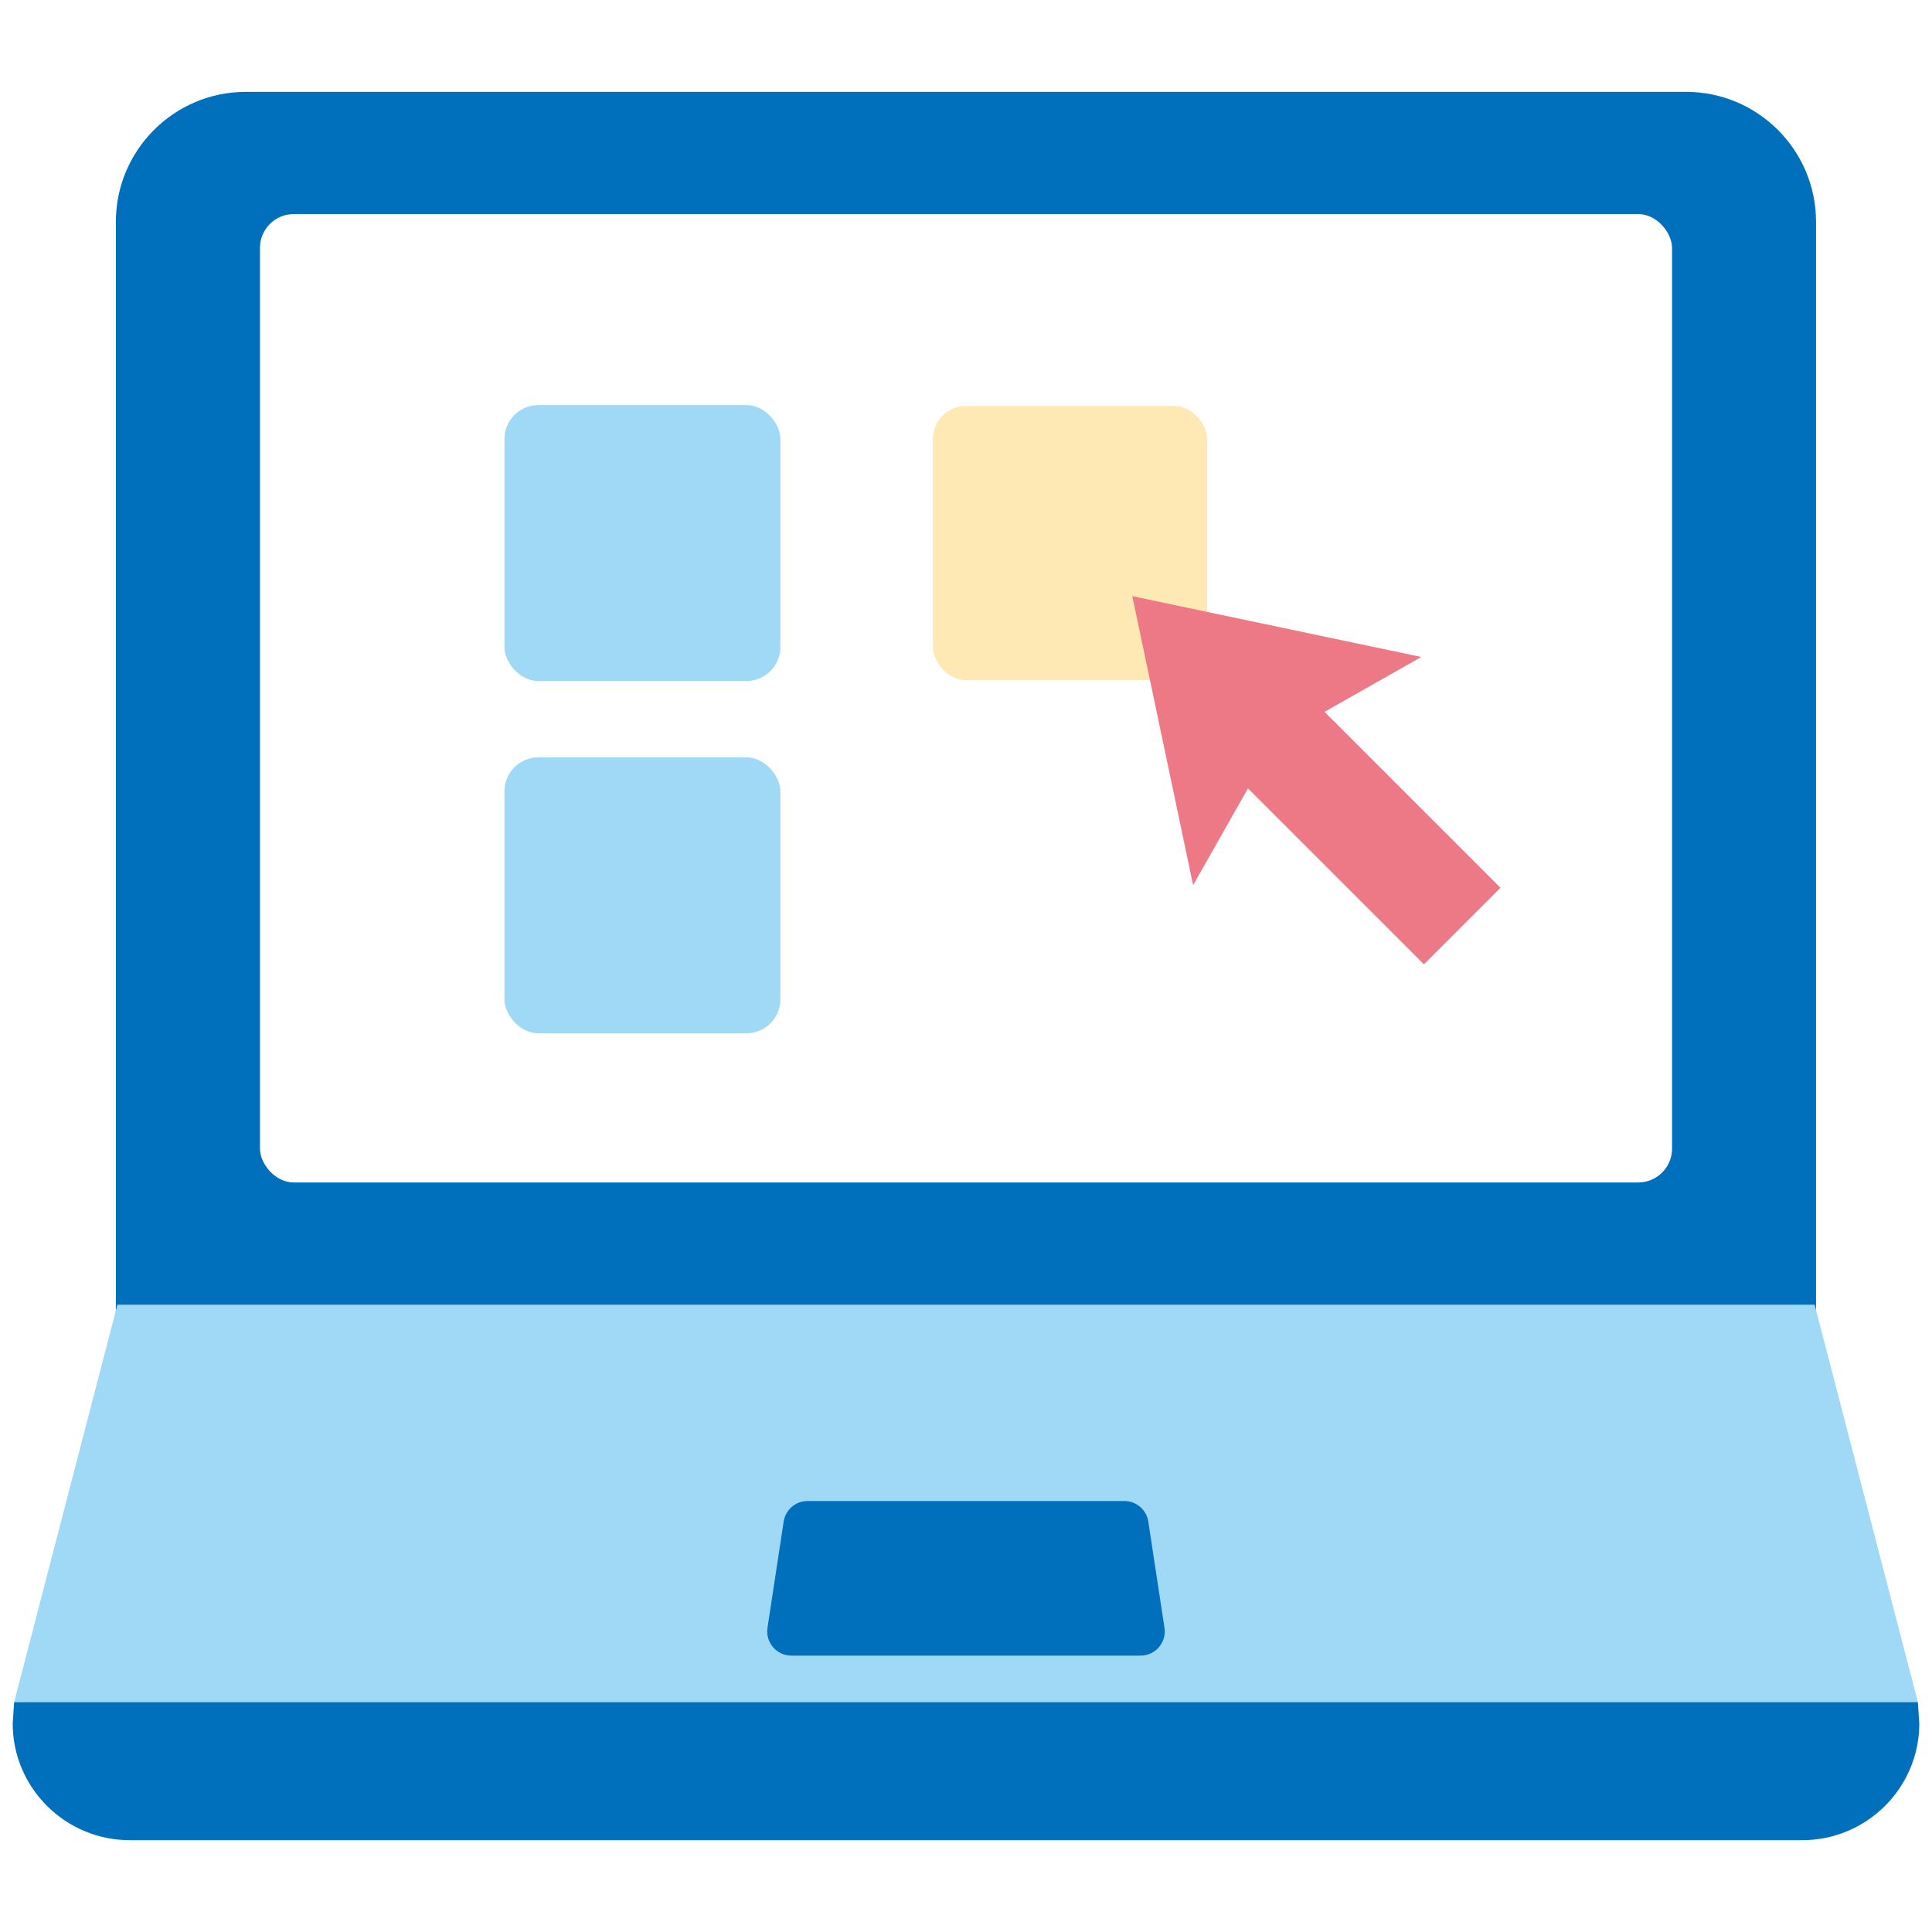
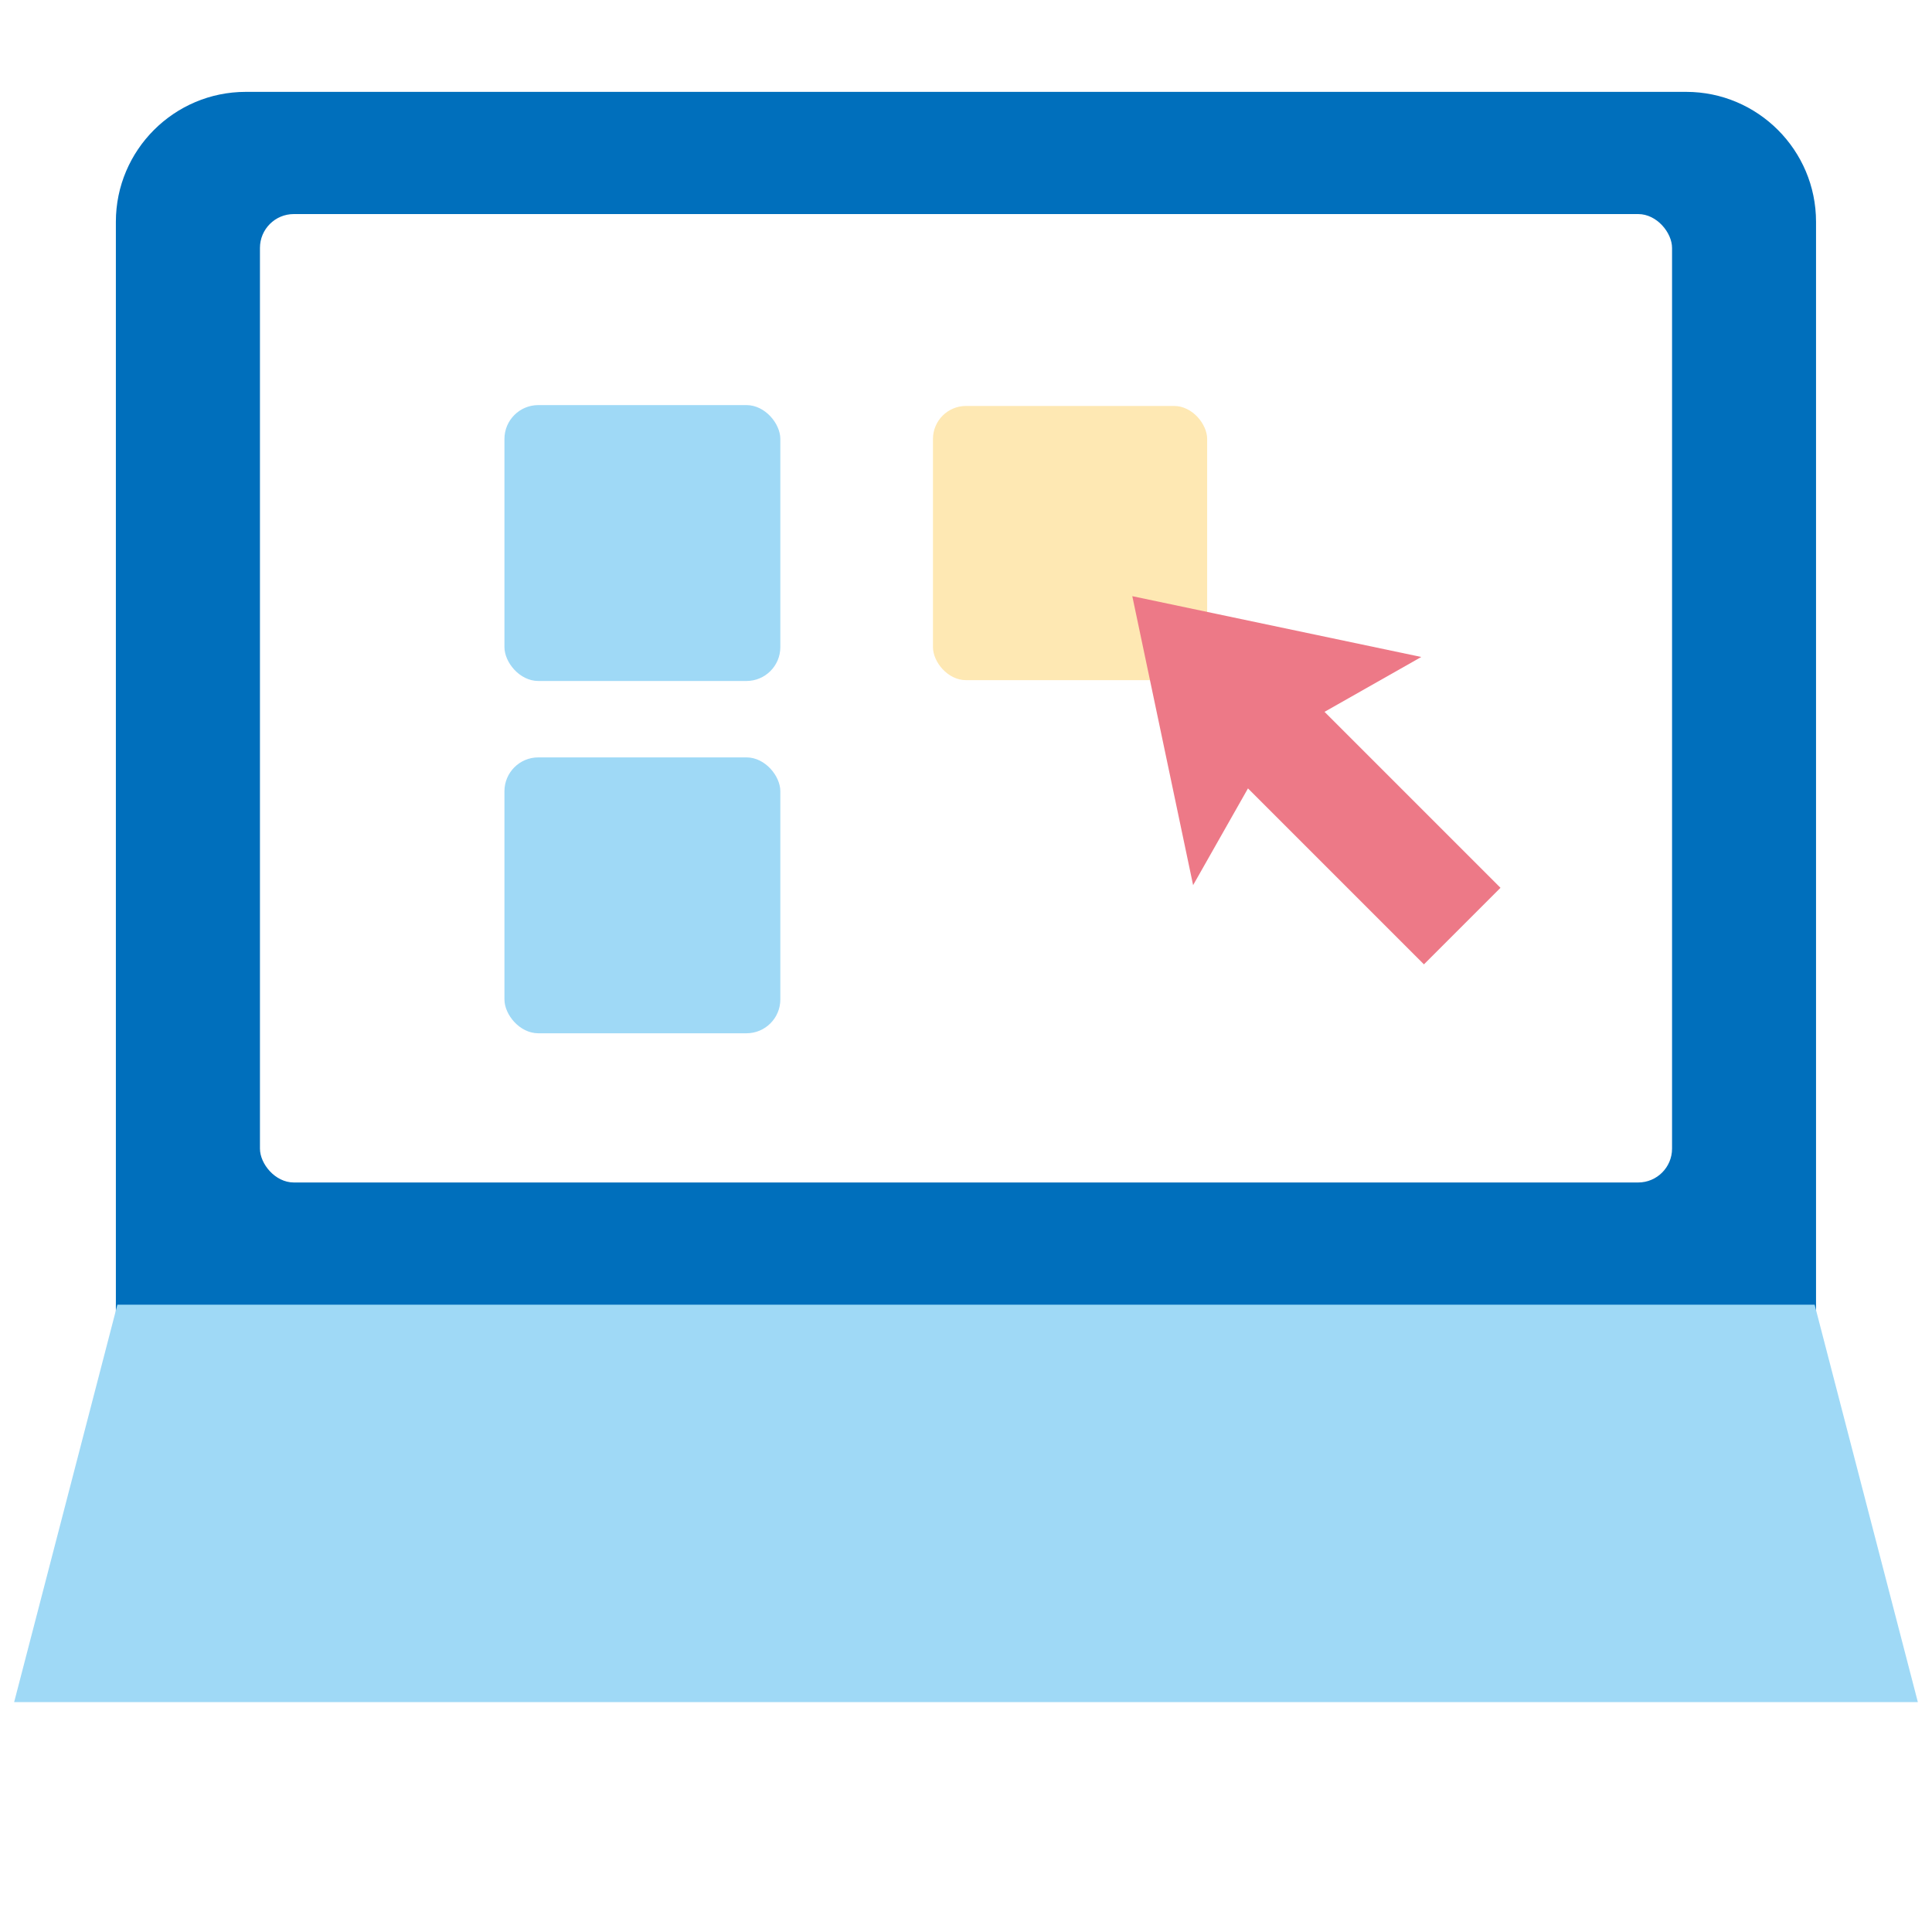
<svg xmlns="http://www.w3.org/2000/svg" id="_レイヤー_1" data-name="レイヤー_1" version="1.1" viewBox="0 0 40 40">
  <defs>
    <style>
      .st0 {
        fill: #fff;
      }

      .st1 {
        fill: #ed7987;
      }

      .st2 {
        fill: #fee8b3;
      }

      .st3 {
        fill: #006fbc;
      }

      .st4 {
        fill: #9fd9f6;
      }
    </style>
  </defs>
  <rect class="st0" width="40" height="40" />
  <g>
    <g>
      <path class="st3" d="M34.911,1.902H5.089c-1.483,0-2.69,1.206-2.69,2.69v22.623c0,.387.314.701.701.701h33.798c.387,0,.701-.314.701-.701V4.592c0-1.483-1.206-2.69-2.689-2.69Z" />
      <rect class="st0" x="5.382" y="4.432" width="29.236" height="20.05" rx=".701" ry=".701" />
      <polygon class="st4" points="37.57 27.012 2.43 27.012 .293 35.24 39.707 35.24 37.57 27.012" />
-       <path class="st3" d="M23.28,31.077h-6.56c-.248,0-.458.181-.495.426l-.335,2.199c-.046.303.189.576.495.576h7.229c.307,0,.541-.273.495-.576l-.335-2.199c-.037-.245-.248-.426-.495-.426Z" />
-       <path class="st3" d="M39.707,35.24H.293l-.03.442c0,1.333,1.088,2.417,2.425,2.417h34.624c1.337,0,2.425-1.084,2.425-2.417l-.03-.442Z" />
    </g>
    <g>
      <rect class="st2" x="19.316" y="8.405" width="5.677" height="5.677" rx=".684" ry=".684" />
      <g>
        <rect class="st4" x="10.444" y="8.387" width="5.712" height="5.712" rx=".701" ry=".701" />
        <rect class="st4" x="10.444" y="15.681" width="5.712" height="5.712" rx=".701" ry=".701" />
      </g>
    </g>
    <polygon class="st1" points="31.066 18.381 27.423 14.738 29.426 13.602 23.443 12.343 24.702 18.326 25.838 16.323 29.481 19.966 31.066 18.381" />
  </g>
</svg>